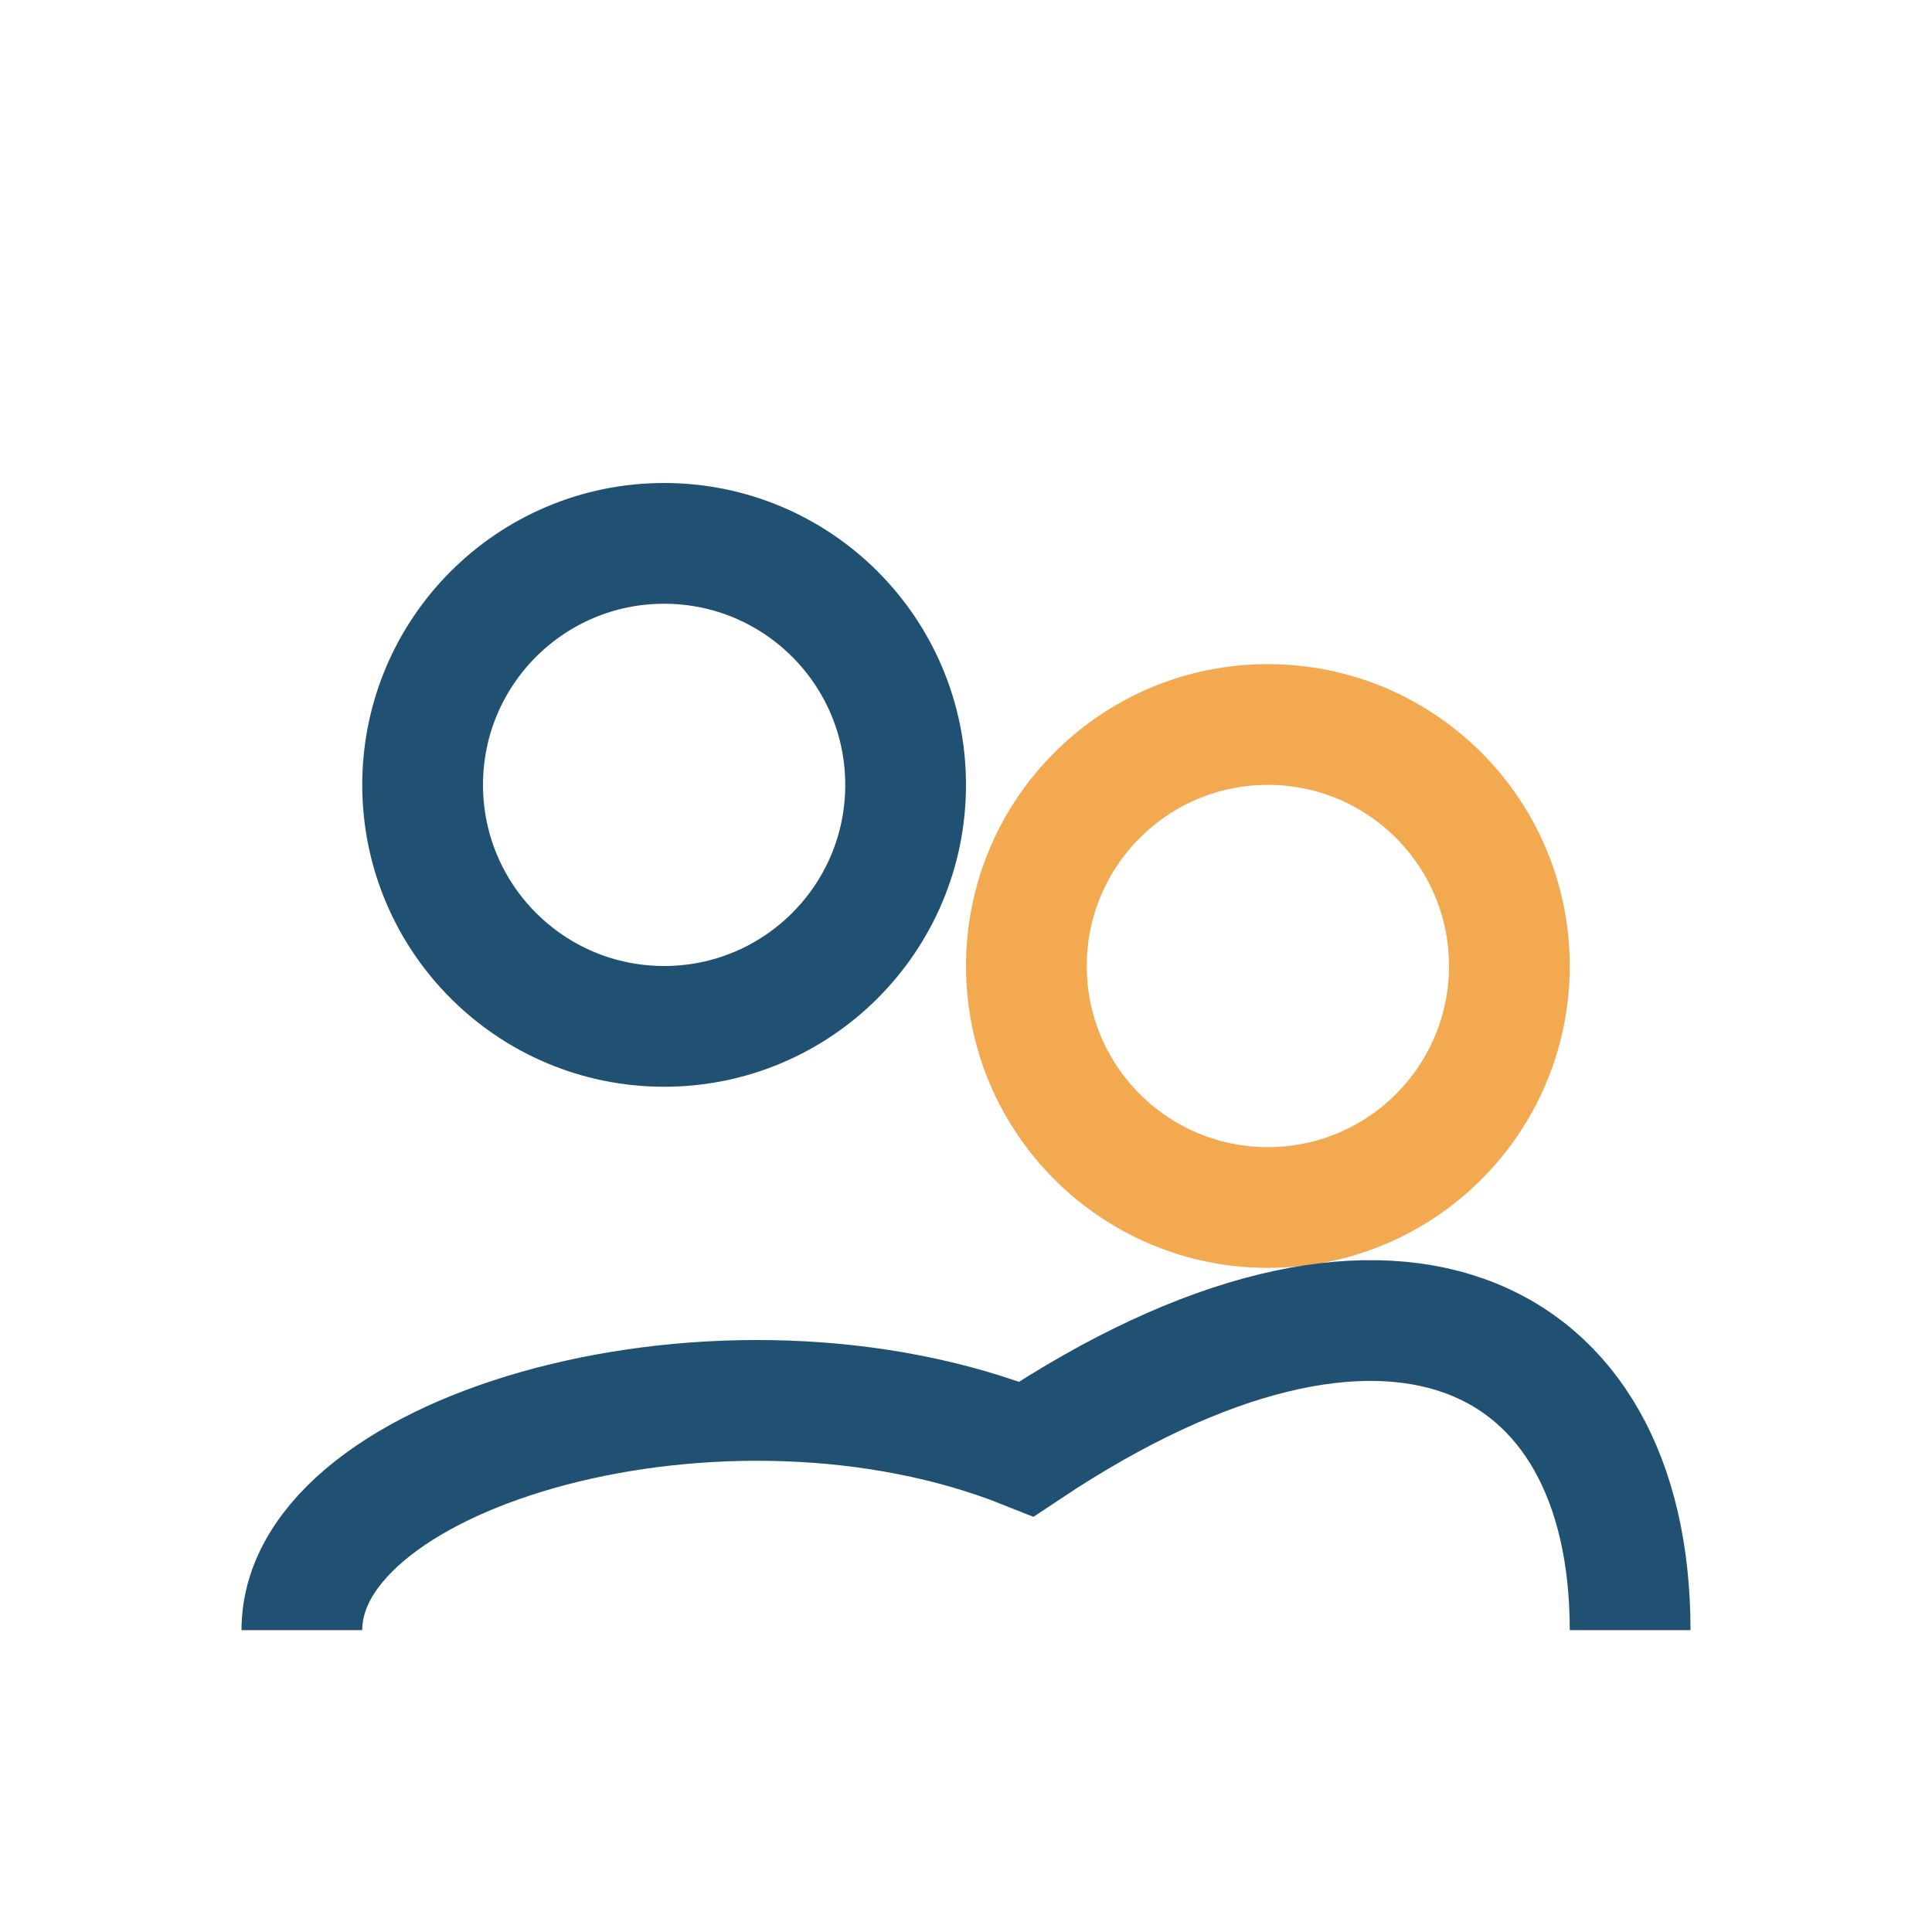
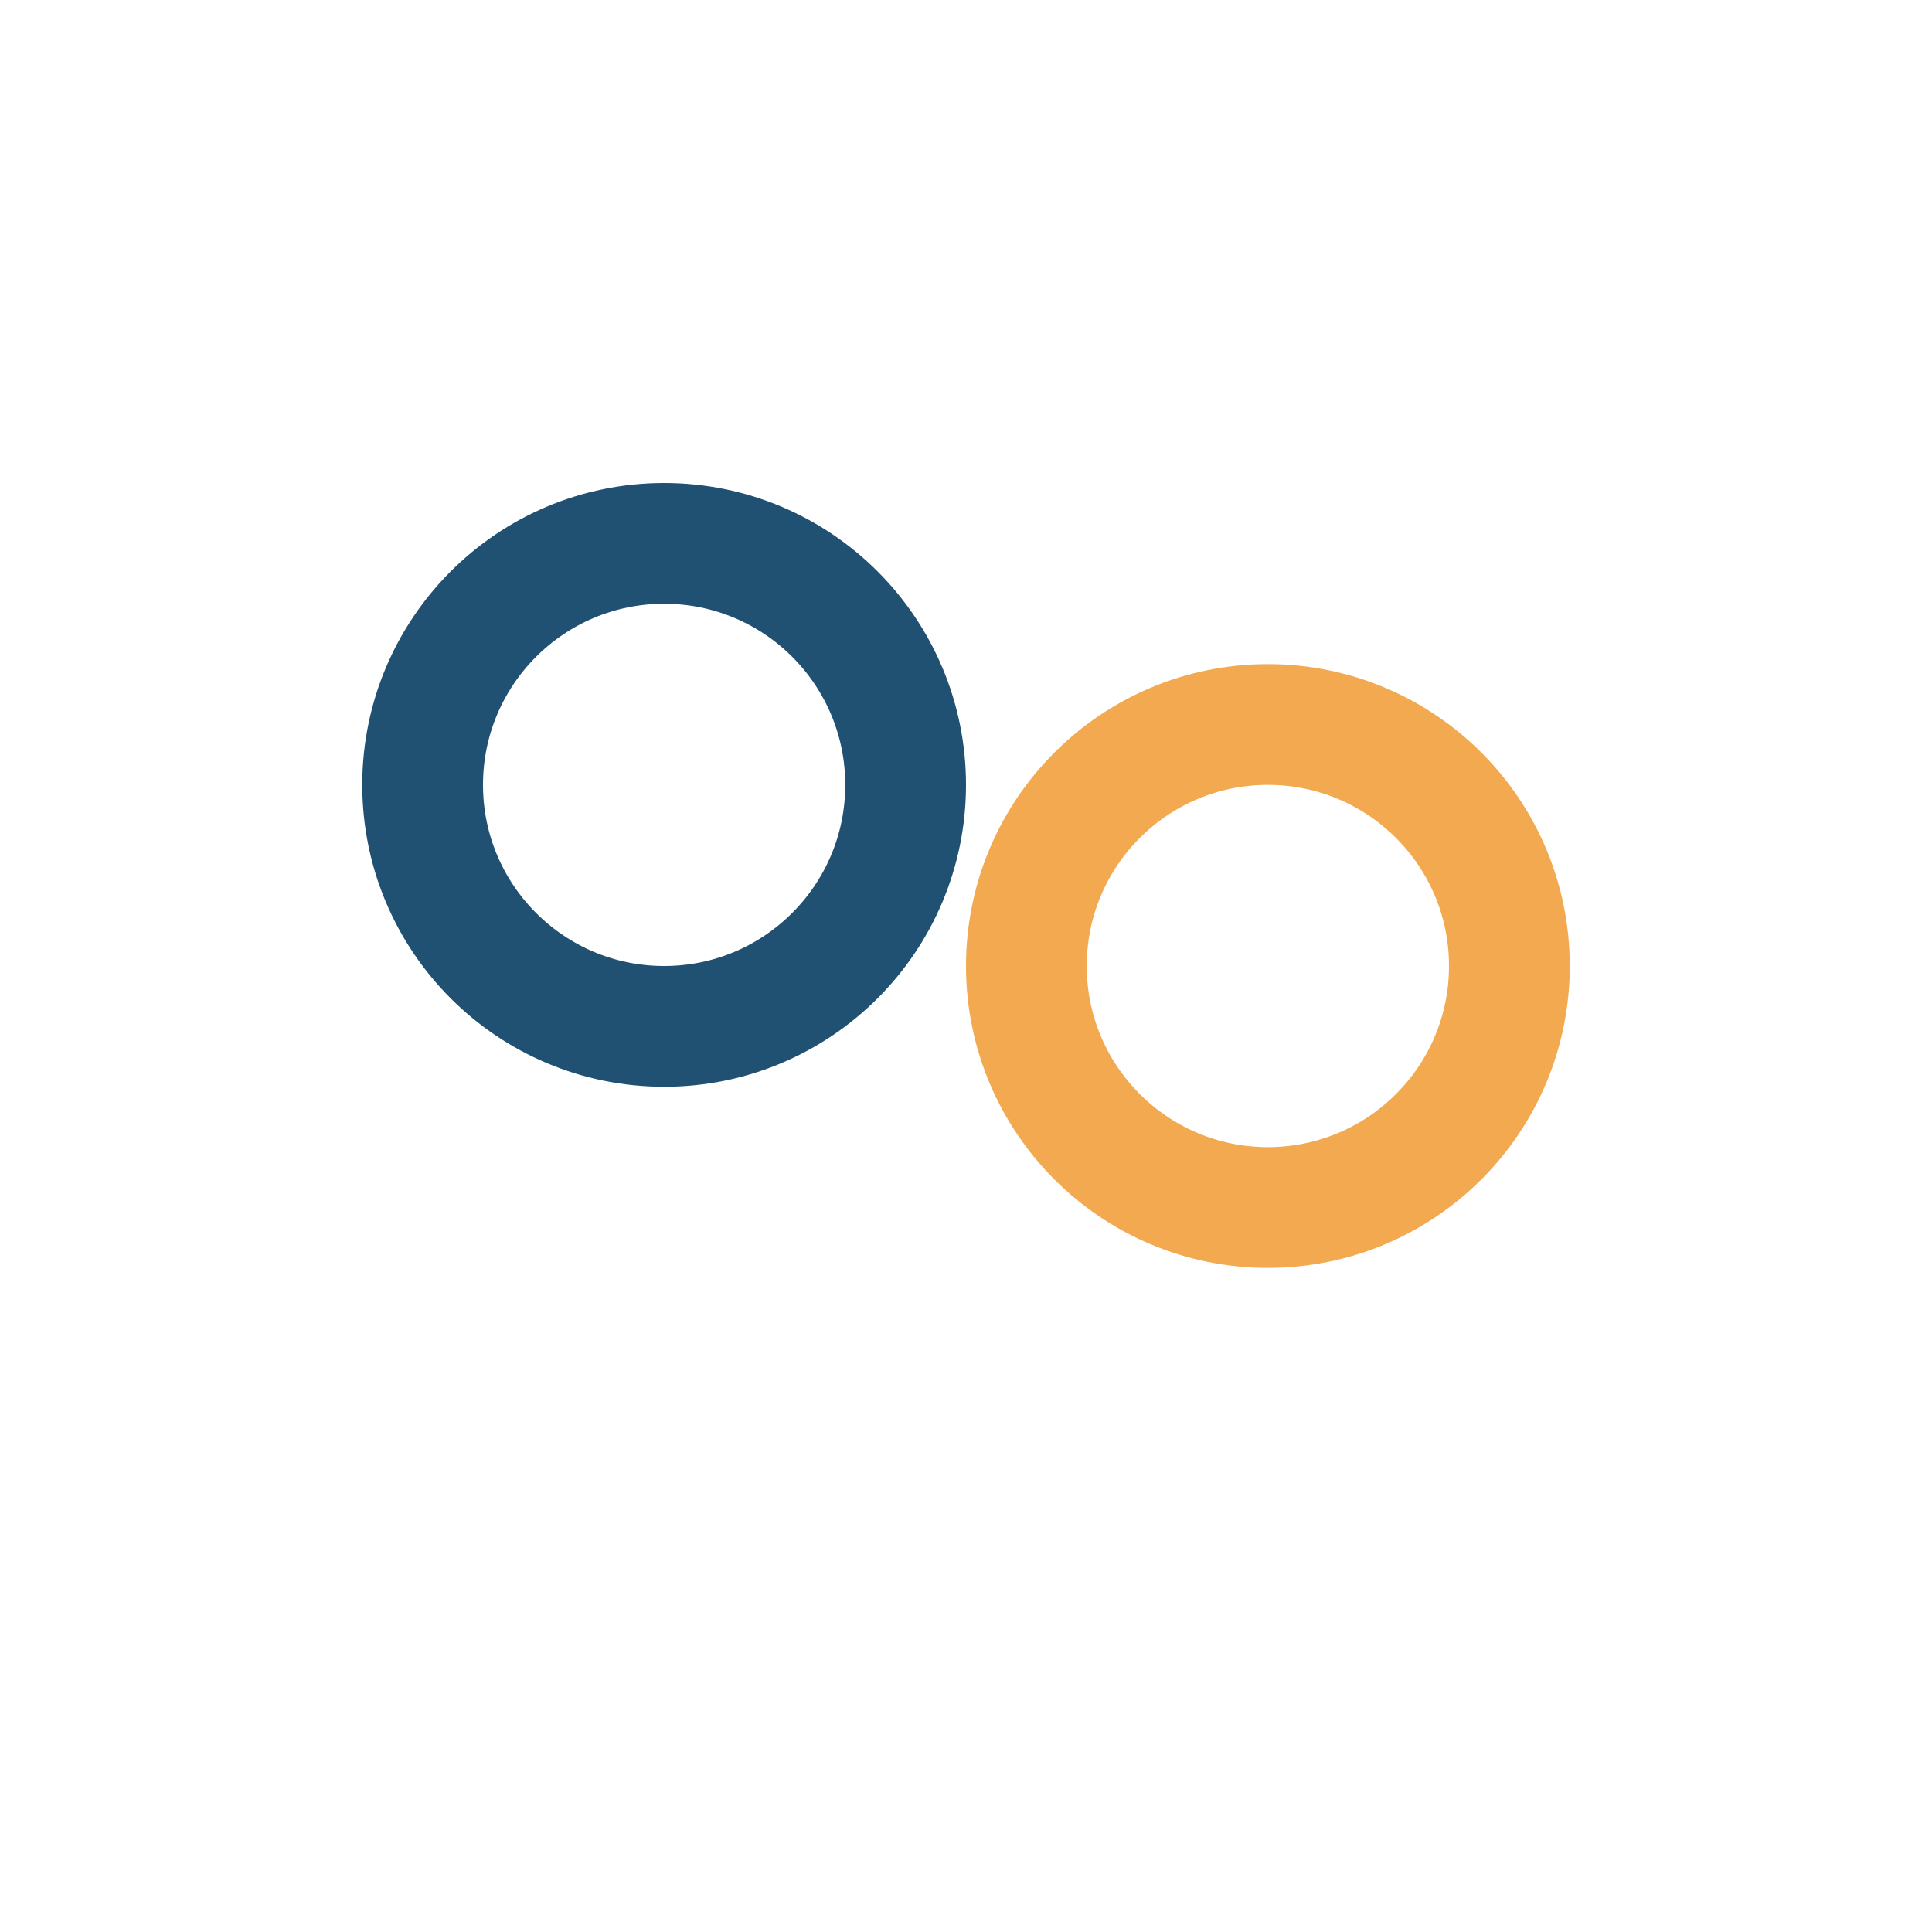
<svg xmlns="http://www.w3.org/2000/svg" width="32" height="32" viewBox="0 0 32 32">
  <circle cx="11" cy="13" r="4" fill="none" stroke="#205072" stroke-width="2" />
  <circle cx="21" cy="16" r="4" fill="none" stroke="#F2A950" stroke-width="2" />
-   <path d="M5 27c0-3 7-5 12-3 6-4 10-2 10 3" stroke="#205072" stroke-width="2" fill="none" />
</svg>